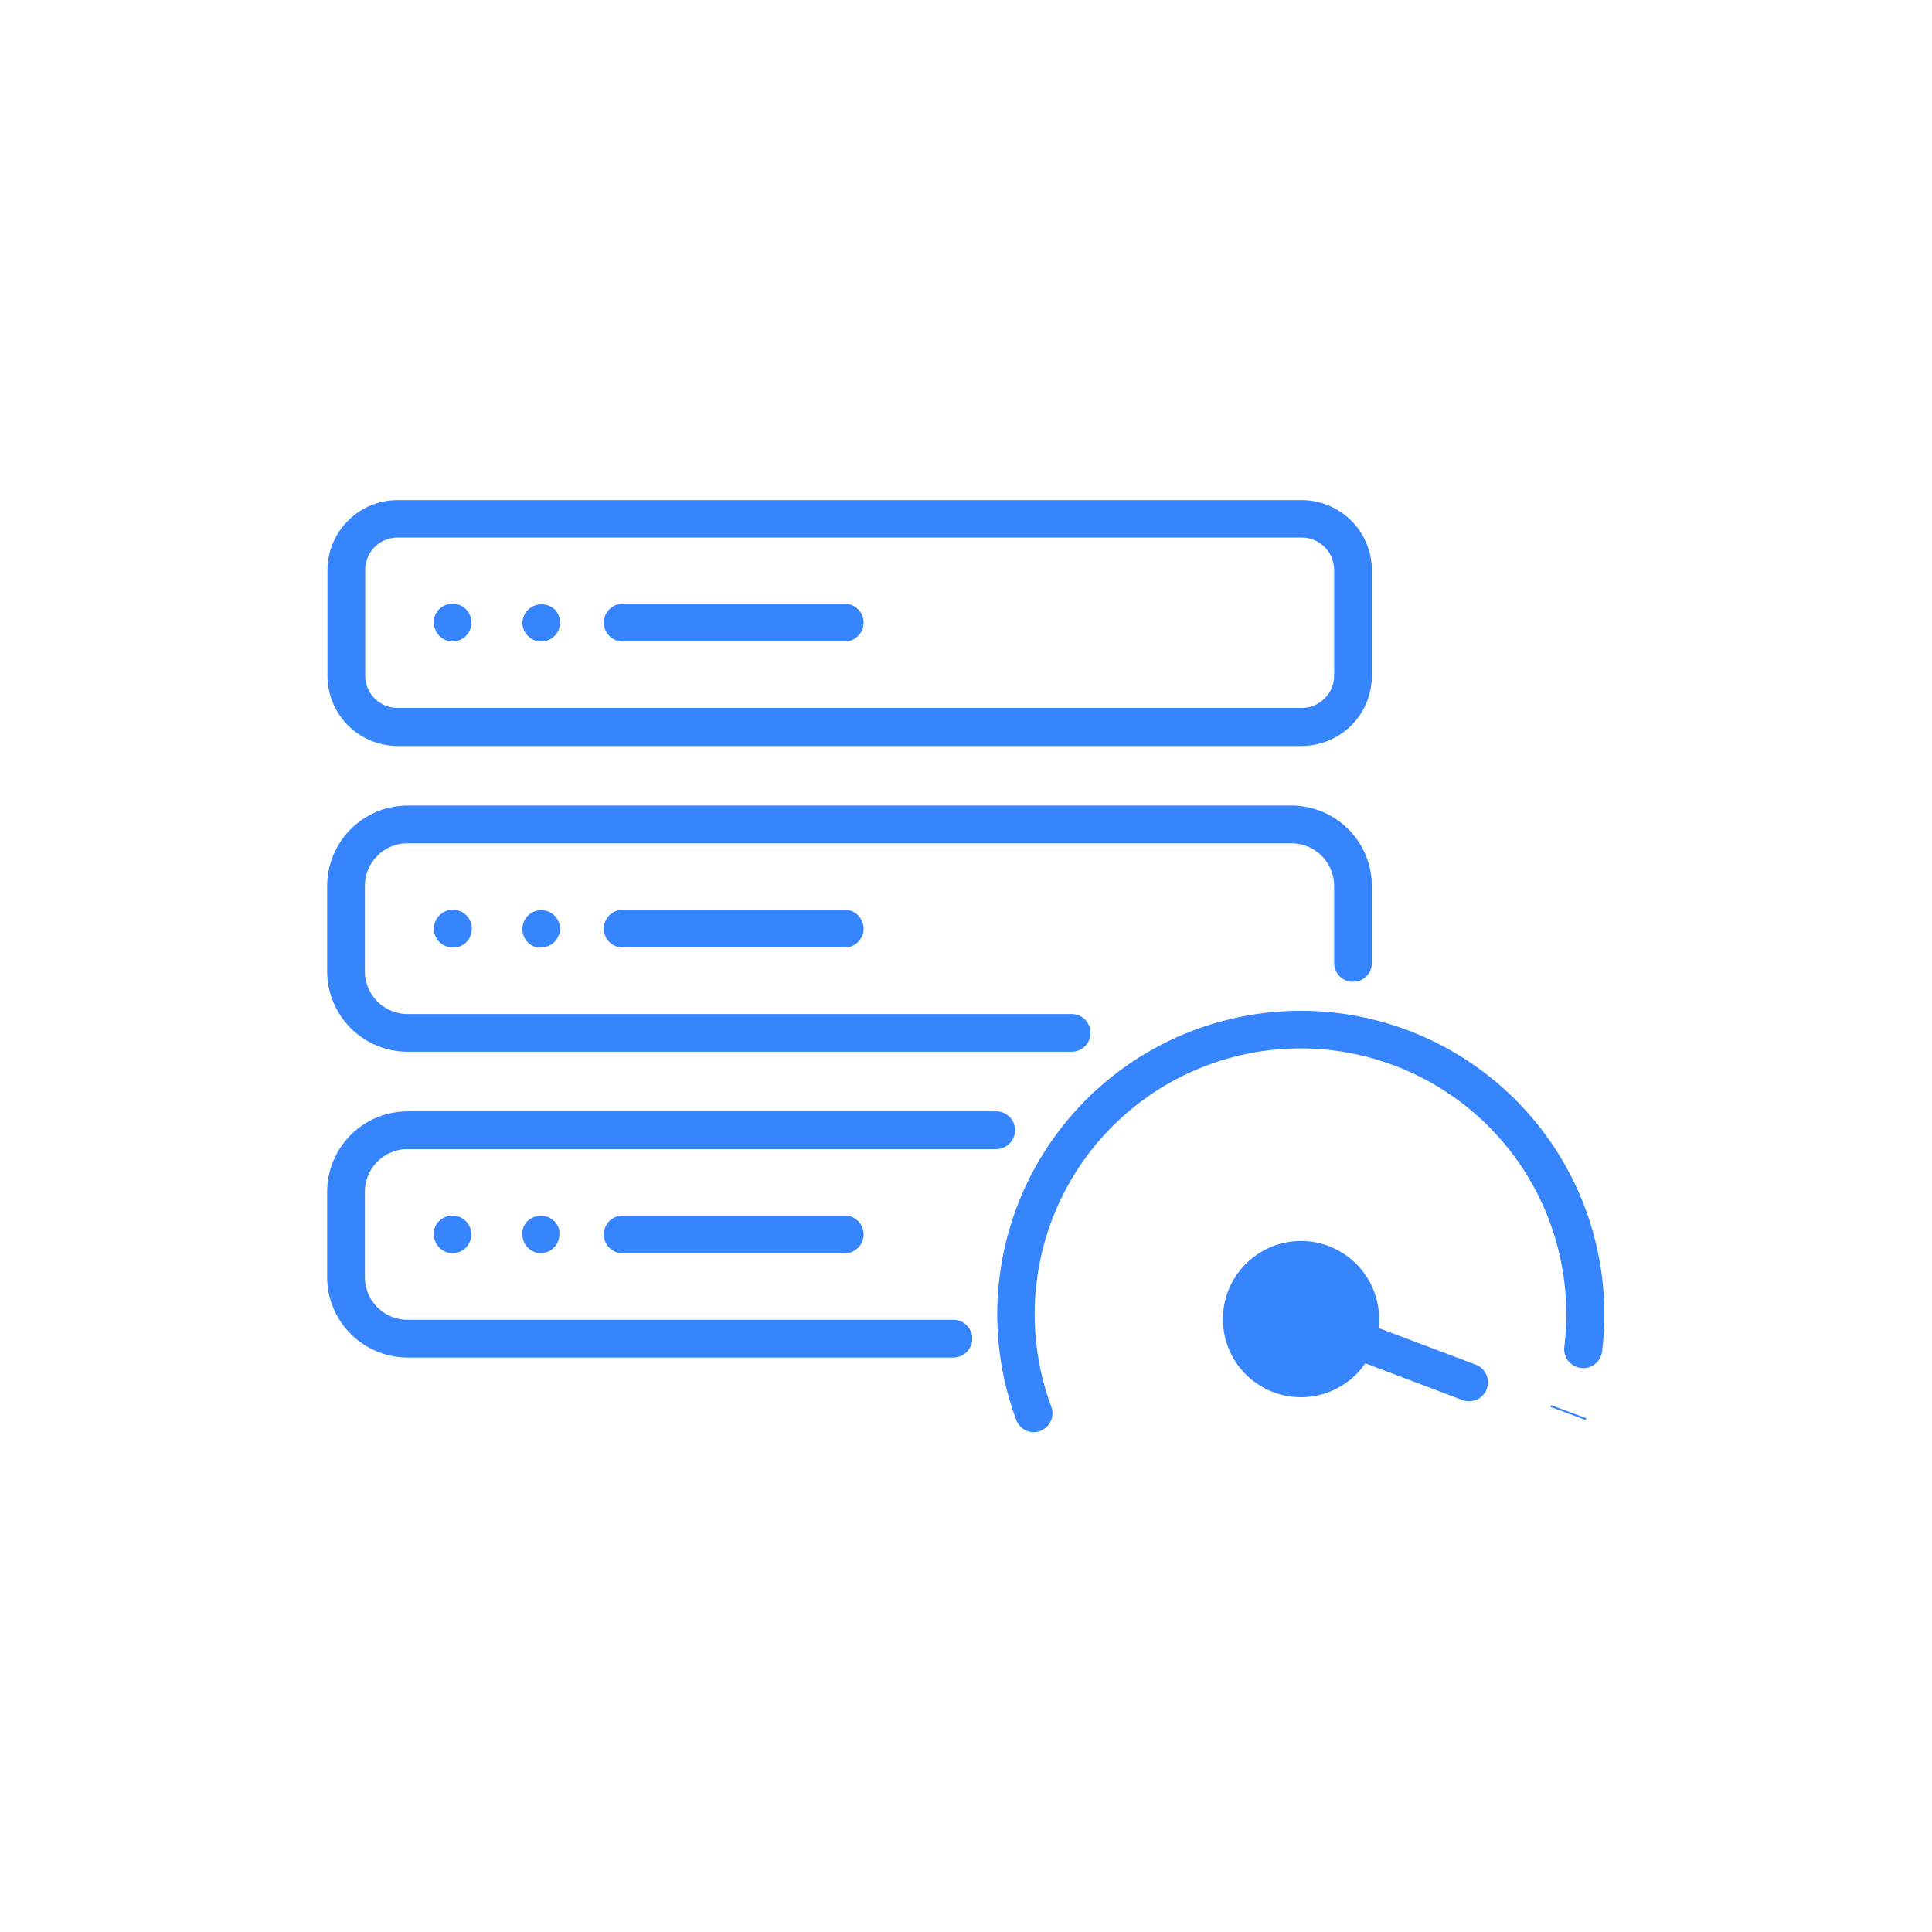
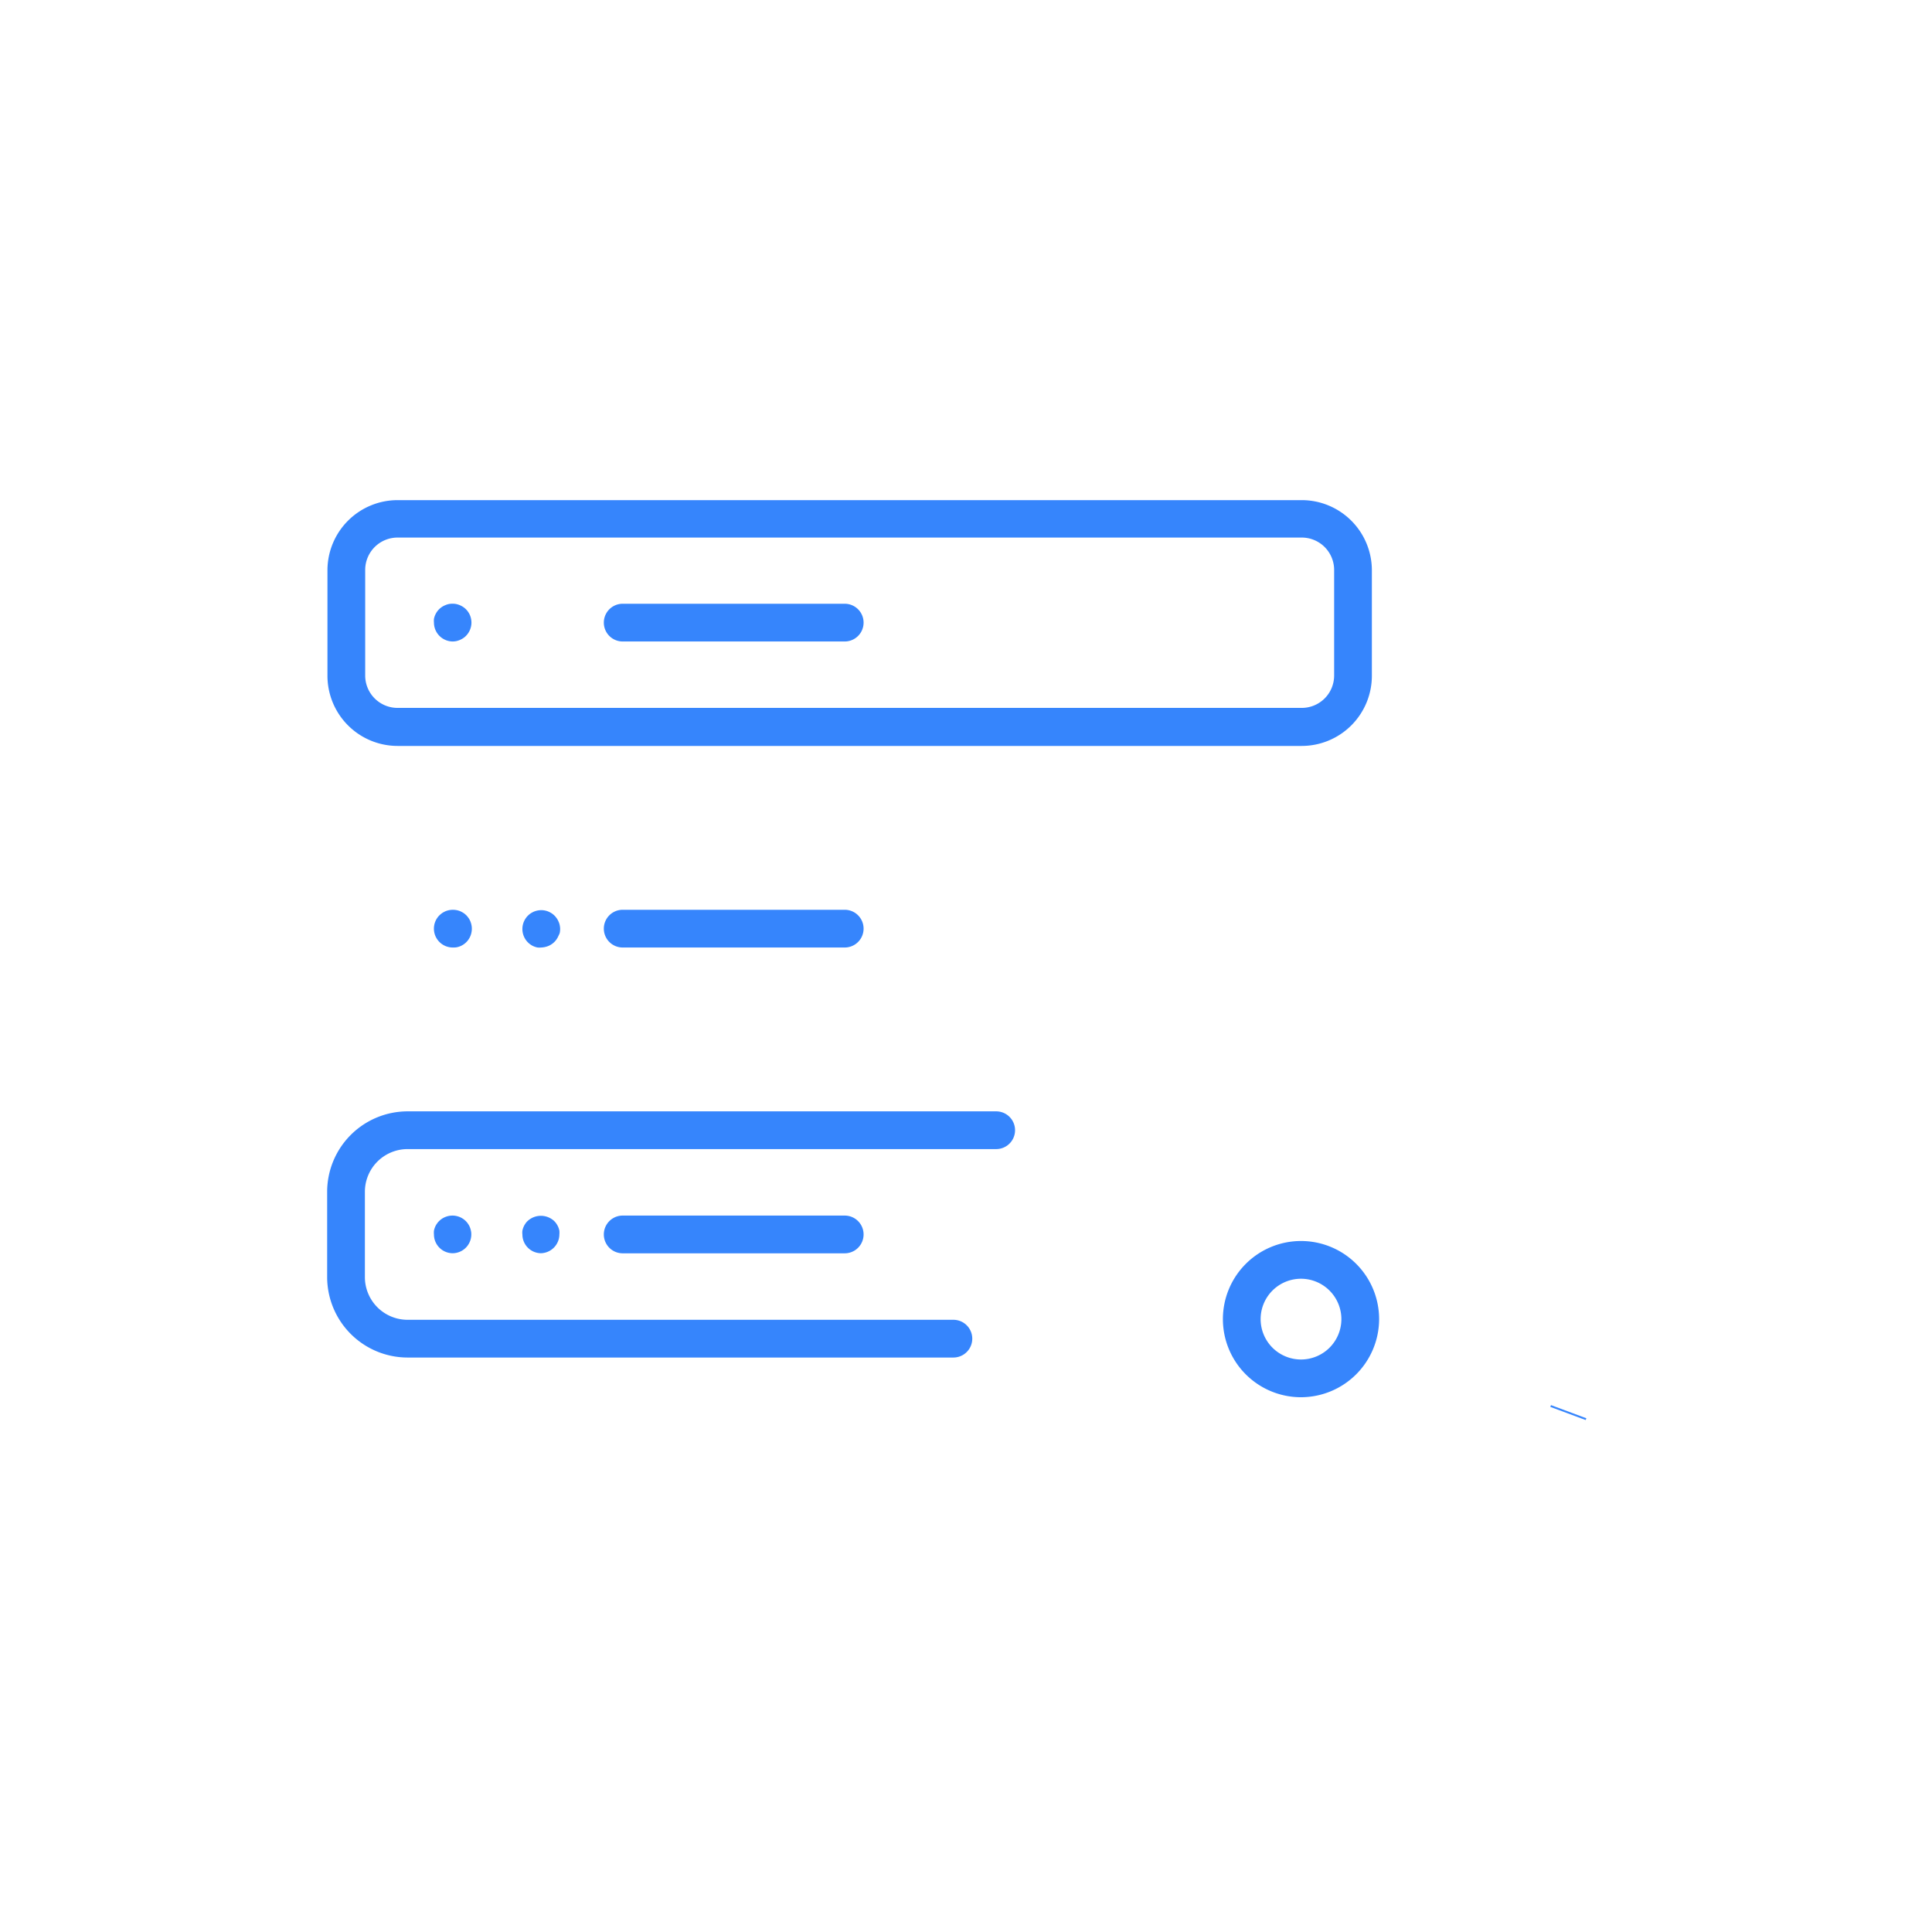
<svg xmlns="http://www.w3.org/2000/svg" id="Layer_1" data-name="Layer 1" viewBox="0 0 256 256">
  <defs>
    <style>.cls-1{fill:#3685fc}</style>
  </defs>
  <path class="cls-1" d="M172.49 98.84H52.68a9.3 9.3 0 0 1-9.29-9.28v-14a9.3 9.3 0 0 1 9.29-9.29h119.81a9.3 9.3 0 0 1 9.29 9.29v14a9.3 9.3 0 0 1-9.29 9.28zM52.68 71.23a4.29 4.29 0 0 0-4.29 4.29v14a4.29 4.29 0 0 0 4.29 4.28h119.81a4.29 4.29 0 0 0 4.29-4.28v-14a4.29 4.29 0 0 0-4.29-4.29z" />
-   <path class="cls-1" d="M71.72 85a2.51 2.51 0 0 1-2.5-2.51 2.47 2.47 0 0 1 .78-1.72 2.58 2.58 0 0 1 3.53 0A2.51 2.51 0 0 1 71.72 85zM142 139.36H54a10.67 10.67 0 0 1-10.65-10.65v-11.32A10.67 10.67 0 0 1 54 106.74h117.13a10.67 10.67 0 0 1 10.65 10.65v10.21a2.5 2.5 0 0 1-5 0v-10.21a5.66 5.66 0 0 0-5.65-5.65H54a5.66 5.66 0 0 0-5.65 5.65v11.32a5.66 5.66 0 0 0 5.65 5.65h88a2.5 2.5 0 1 1 0 5z" />
  <path class="cls-1" d="M71.72 125.55a2.63 2.63 0 0 1-.49 0 2.54 2.54 0 0 1-.47-.14 2.22 2.22 0 0 1-.43-.23 2.33 2.33 0 0 1-.38-.31 2.51 2.51 0 0 1 0-3.54 2.33 2.33 0 0 1 .38-.31 2.93 2.93 0 0 1 .43-.23 2.54 2.54 0 0 1 .47-.14 2.48 2.48 0 0 1 1.44.14 2.93 2.93 0 0 1 .43.23 2.33 2.33 0 0 1 .38.31 2.72 2.72 0 0 1 .31.38 2.55 2.55 0 0 1 .23.43 2.14 2.14 0 0 1 .15.47 2.43 2.43 0 0 1 0 1 2 2 0 0 1-.17.39 2.55 2.55 0 0 1-.23.43 2.24 2.24 0 0 1-.31.38 2.33 2.33 0 0 1-.38.31 2.22 2.22 0 0 1-.43.23 2.69 2.69 0 0 1-.46.14 2.81 2.81 0 0 1-.47.06zM126.37 179.88H54a10.67 10.67 0 0 1-10.65-10.65v-11.32A10.67 10.67 0 0 1 54 147.26h78a2.5 2.5 0 1 1 0 5H54a5.66 5.66 0 0 0-5.65 5.65v11.32a5.66 5.66 0 0 0 5.65 5.65h72.33a2.5 2.5 0 0 1 0 5z" />
  <path class="cls-1" d="M71.72 166.06a2.49 2.49 0 0 1-2.5-2.49 2 2 0 0 1 0-.49 2.54 2.54 0 0 1 .14-.47 2.22 2.22 0 0 1 .23-.43 1.91 1.91 0 0 1 .31-.38 2.59 2.59 0 0 1 3.54 0 2.33 2.33 0 0 1 .31.38 2.93 2.93 0 0 1 .23.43 2.54 2.54 0 0 1 .14.47 2.63 2.63 0 0 1 0 .49 2.51 2.51 0 0 1-2.5 2.49zM60 85a2.51 2.51 0 0 1-2.5-2.51 2.61 2.61 0 0 1 0-.48 2.54 2.54 0 0 1 .14-.47 2.93 2.93 0 0 1 .23-.43 2.33 2.33 0 0 1 .31-.38 2.72 2.72 0 0 1 .38-.31 2.3 2.3 0 0 1 .44-.23 2.47 2.47 0 0 1 .46-.15 2.69 2.69 0 0 1 1 0 2.7 2.7 0 0 1 .9.38 2.24 2.24 0 0 1 .38.31 2.33 2.33 0 0 1 .31.38 2.22 2.22 0 0 1 .23.43 2.54 2.54 0 0 1 .14.47 2.61 2.61 0 0 1 .05.48 2.53 2.53 0 0 1-.73 1.77 2.24 2.24 0 0 1-.38.31 2.7 2.7 0 0 1-.9.38A2.72 2.72 0 0 1 60 85zM60 125.55a2.5 2.5 0 0 1-1.77-4.27 3.68 3.68 0 0 1 .38-.31 3.55 3.55 0 0 1 .43-.23 2.79 2.79 0 0 1 .47-.14 2.69 2.69 0 0 1 1 0 2.54 2.54 0 0 1 .47.14 3.55 3.55 0 0 1 .43.23 2.85 2.85 0 0 1 .38.31 3.68 3.68 0 0 1 .31.38 2.55 2.55 0 0 1 .23.43 2.79 2.79 0 0 1 .14.47 2.43 2.43 0 0 1 0 1 2.43 2.43 0 0 1-.37.9 2.43 2.43 0 0 1-.69.69 2.43 2.43 0 0 1-.9.37 2.72 2.72 0 0 1-.51.03zM60 166.06a2.49 2.49 0 0 1-2.5-2.49 2.63 2.63 0 0 1 0-.49 2.54 2.54 0 0 1 .14-.47 2.22 2.22 0 0 1 .23-.43 2.33 2.33 0 0 1 .31-.38 2.72 2.72 0 0 1 .38-.31 2.3 2.3 0 0 1 .44-.23 2.44 2.44 0 0 1 .46-.14 2.51 2.51 0 0 1 2.26.68 2.33 2.33 0 0 1 .31.38 2.22 2.22 0 0 1 .23.43 2.54 2.54 0 0 1 .14.47 2 2 0 0 1 .05.49 2.49 2.49 0 0 1-2.5 2.49zM111.93 85H82.51a2.5 2.5 0 0 1 0-5h29.42a2.5 2.5 0 0 1 0 5zM111.93 125.55H82.51a2.5 2.5 0 0 1 0-5h29.42a2.5 2.5 0 0 1 0 5zM111.93 166.07H82.51a2.5 2.5 0 1 1 0-5h29.42a2.5 2.5 0 0 1 0 5z" />
  <path class="cls-1" transform="rotate(-69.58 207.818 187.162)" d="M207.68 184.66h.25v5h-.25z" />
-   <path class="cls-1" d="M137 189.77a2.51 2.51 0 0 1-2.35-1.63 40.22 40.22 0 1 1 77.93-14 40.52 40.52 0 0 1-.3 4.93 2.5 2.5 0 1 1-5-.61 36.57 36.57 0 0 0 .26-4.32 35.22 35.22 0 1 0-68.24 12.25 2.51 2.51 0 0 1-1.47 3.22 2.7 2.7 0 0 1-.83.16z" />
-   <circle class="cls-1" cx="172.39" cy="174.79" r="7.85" />
  <path class="cls-1" d="M172.39 185.14a10.35 10.35 0 1 1 10.35-10.35 10.37 10.37 0 0 1-10.35 10.35zm0-15.7a5.35 5.35 0 1 0 5.35 5.35 5.36 5.36 0 0 0-5.35-5.35z" />
-   <path class="cls-1" d="M194.67 185.67a2.5 2.5 0 0 1-.89-.16l-17.91-6.77a2.5 2.5 0 1 1 1.76-4.68l17.92 6.77a2.5 2.5 0 0 1 1.45 3.23 2.48 2.48 0 0 1-2.33 1.61z" />
</svg>